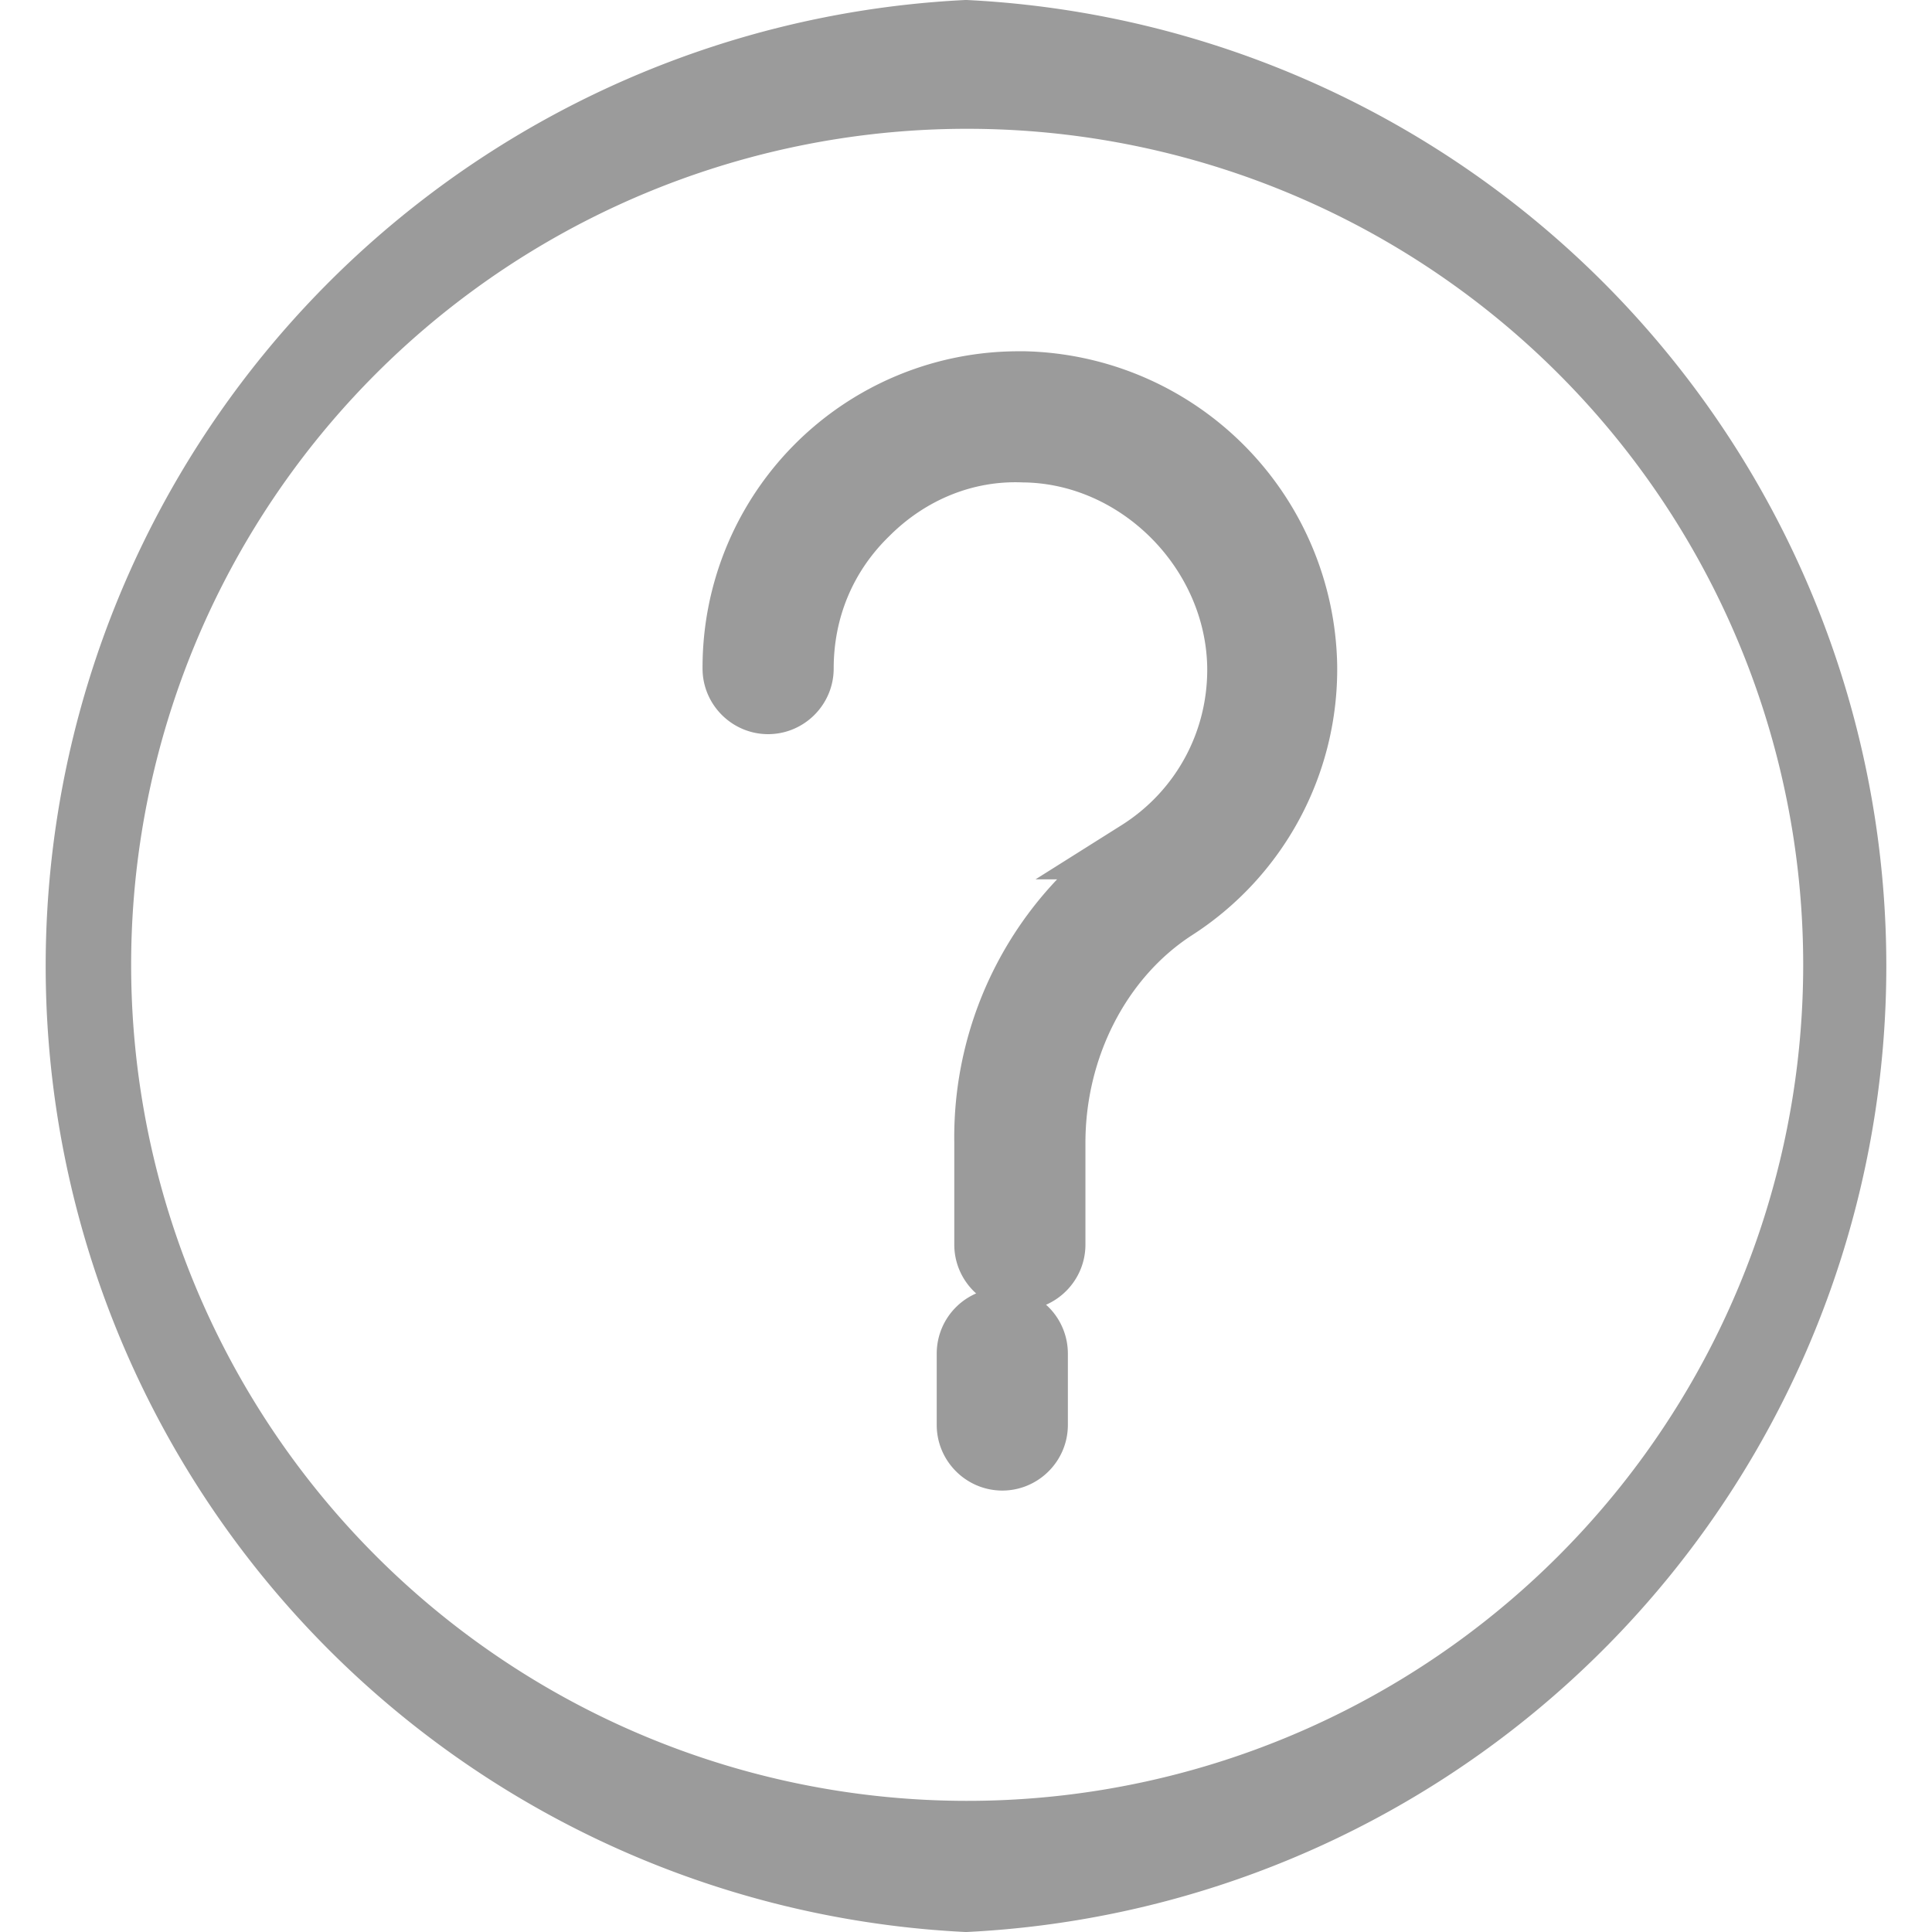
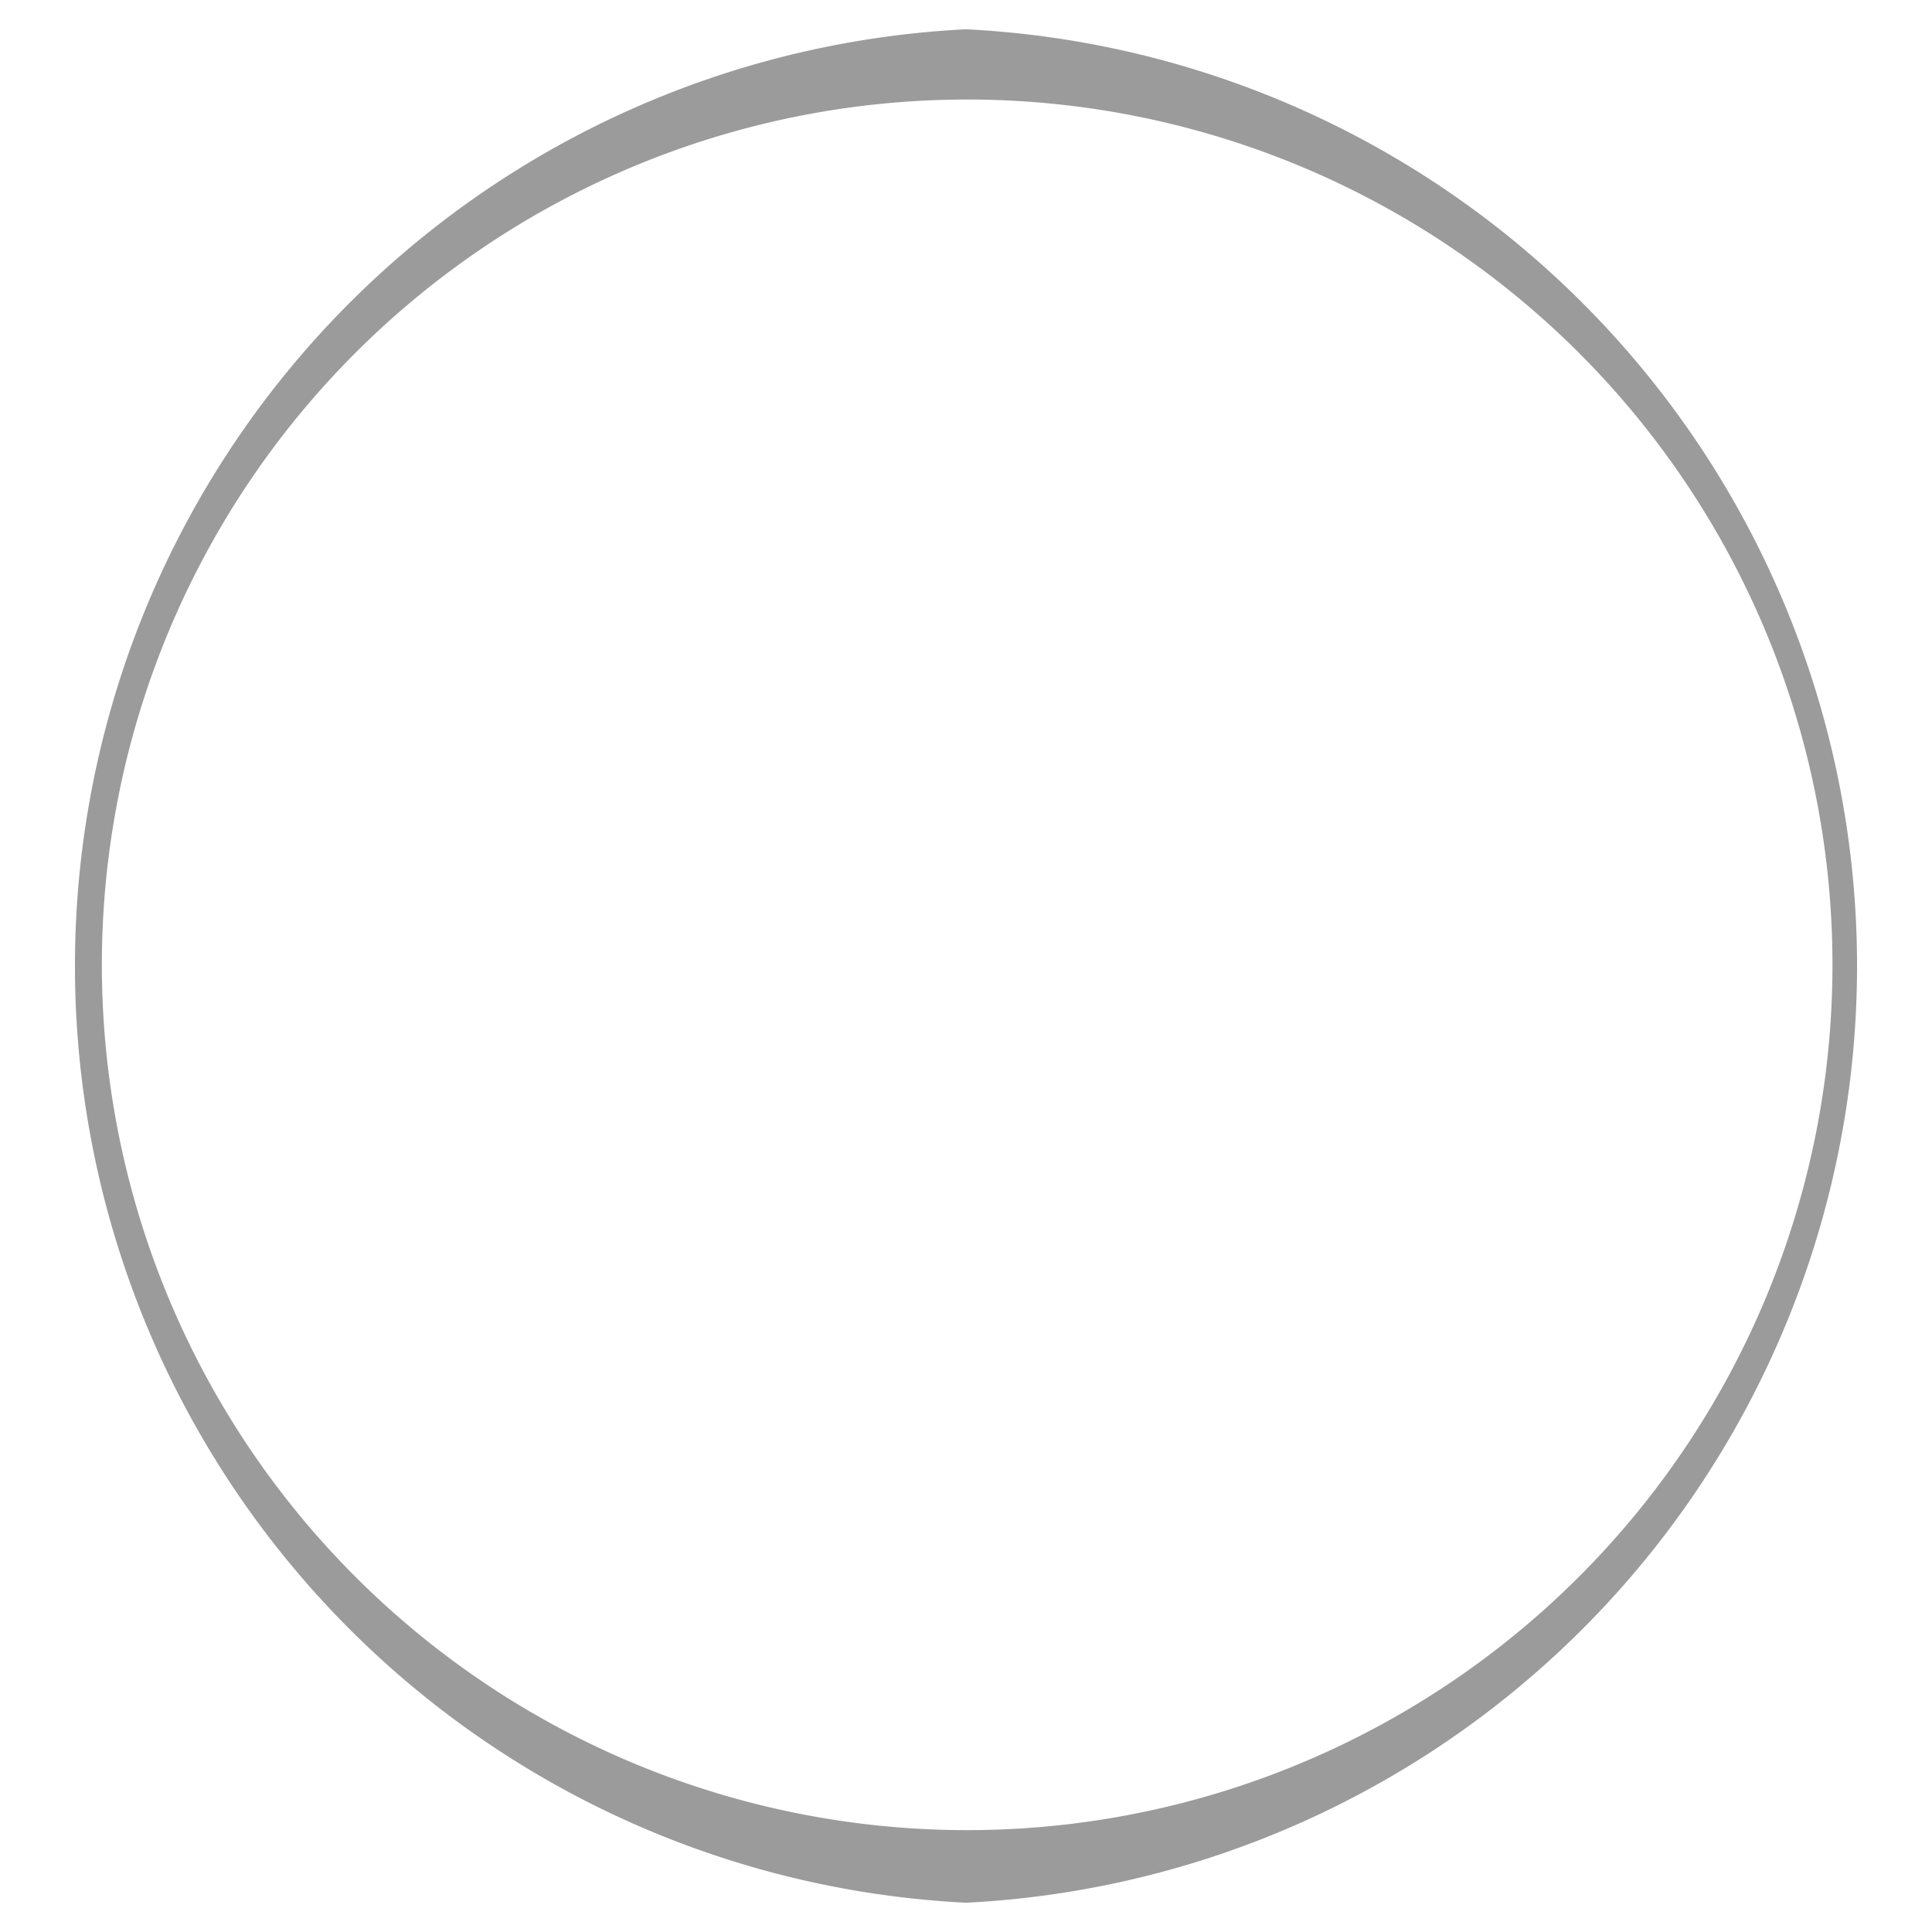
<svg xmlns="http://www.w3.org/2000/svg" width="16.5" height="16.5" viewBox="0 0 16.5 16.5">
  <path fill="#9b9b9b" d="M8.25.25a8.01 8.01 0 0 0 0 16 8.01 8.01 0 0 0 0-16zm0 15.38A7.39 7.39 0 1 1 8.27.85a7.39 7.39 0 0 1-.02 14.78z" />
-   <path fill="none" stroke="#9b9b9b" stroke-miterlimit="50" stroke-width=".5" d="M8.25.25a8.01 8.01 0 0 0 0 16 8.01 8.01 0 0 0 0-16zm0 15.38A7.39 7.39 0 1 1 8.27.85a7.39 7.39 0 0 1-.02 14.78z" />
-   <path fill="#9b9b9b" d="M8.56 11.25a.31.31 0 0 0-.31.31v.61c0 .17.14.31.31.31.17 0 .31-.14.31-.31v-.61a.31.31 0 0 0-.31-.31z" />
-   <path fill="none" stroke="#9b9b9b" stroke-miterlimit="50" stroke-width=".5" d="M8.56 11.25a.31.31 0 0 0-.31.31v.61c0 .17.14.31.31.31.17 0 .31-.14.31-.31v-.61a.31.31 0 0 0-.31-.31z" />
-   <path fill="#9b9b9b" d="M8.75 3.25h-.04a2.45 2.45 0 0 0-2.46 2.46c0 .17.14.31.31.31.17 0 .31-.14.31-.31 0-.5.19-.96.55-1.31.35-.35.82-.55 1.32-.53.97.01 1.8.84 1.82 1.82.01.64-.31 1.23-.85 1.57a2.95 2.95 0 0 0-1.31 2.5v.87c0 .17.14.31.31.31.17 0 .31-.14.31-.31v-.87c0-.81.39-1.57 1.02-1.98a2.45 2.45 0 0 0 1.13-2.1 2.48 2.48 0 0 0-2.42-2.43z" />
-   <path fill="none" stroke="#9b9b9b" stroke-miterlimit="50" stroke-width=".5" d="M8.75 3.25h-.04a2.45 2.45 0 0 0-2.46 2.46c0 .17.14.31.31.31.17 0 .31-.14.31-.31 0-.5.19-.96.55-1.31.35-.35.82-.55 1.32-.53.97.01 1.8.84 1.82 1.82.01.64-.31 1.23-.85 1.57a2.95 2.95 0 0 0-1.31 2.5v.87c0 .17.14.31.31.31.17 0 .31-.14.31-.31v-.87c0-.81.39-1.57 1.02-1.98a2.45 2.45 0 0 0 1.13-2.1 2.48 2.48 0 0 0-2.42-2.43z" />
</svg>